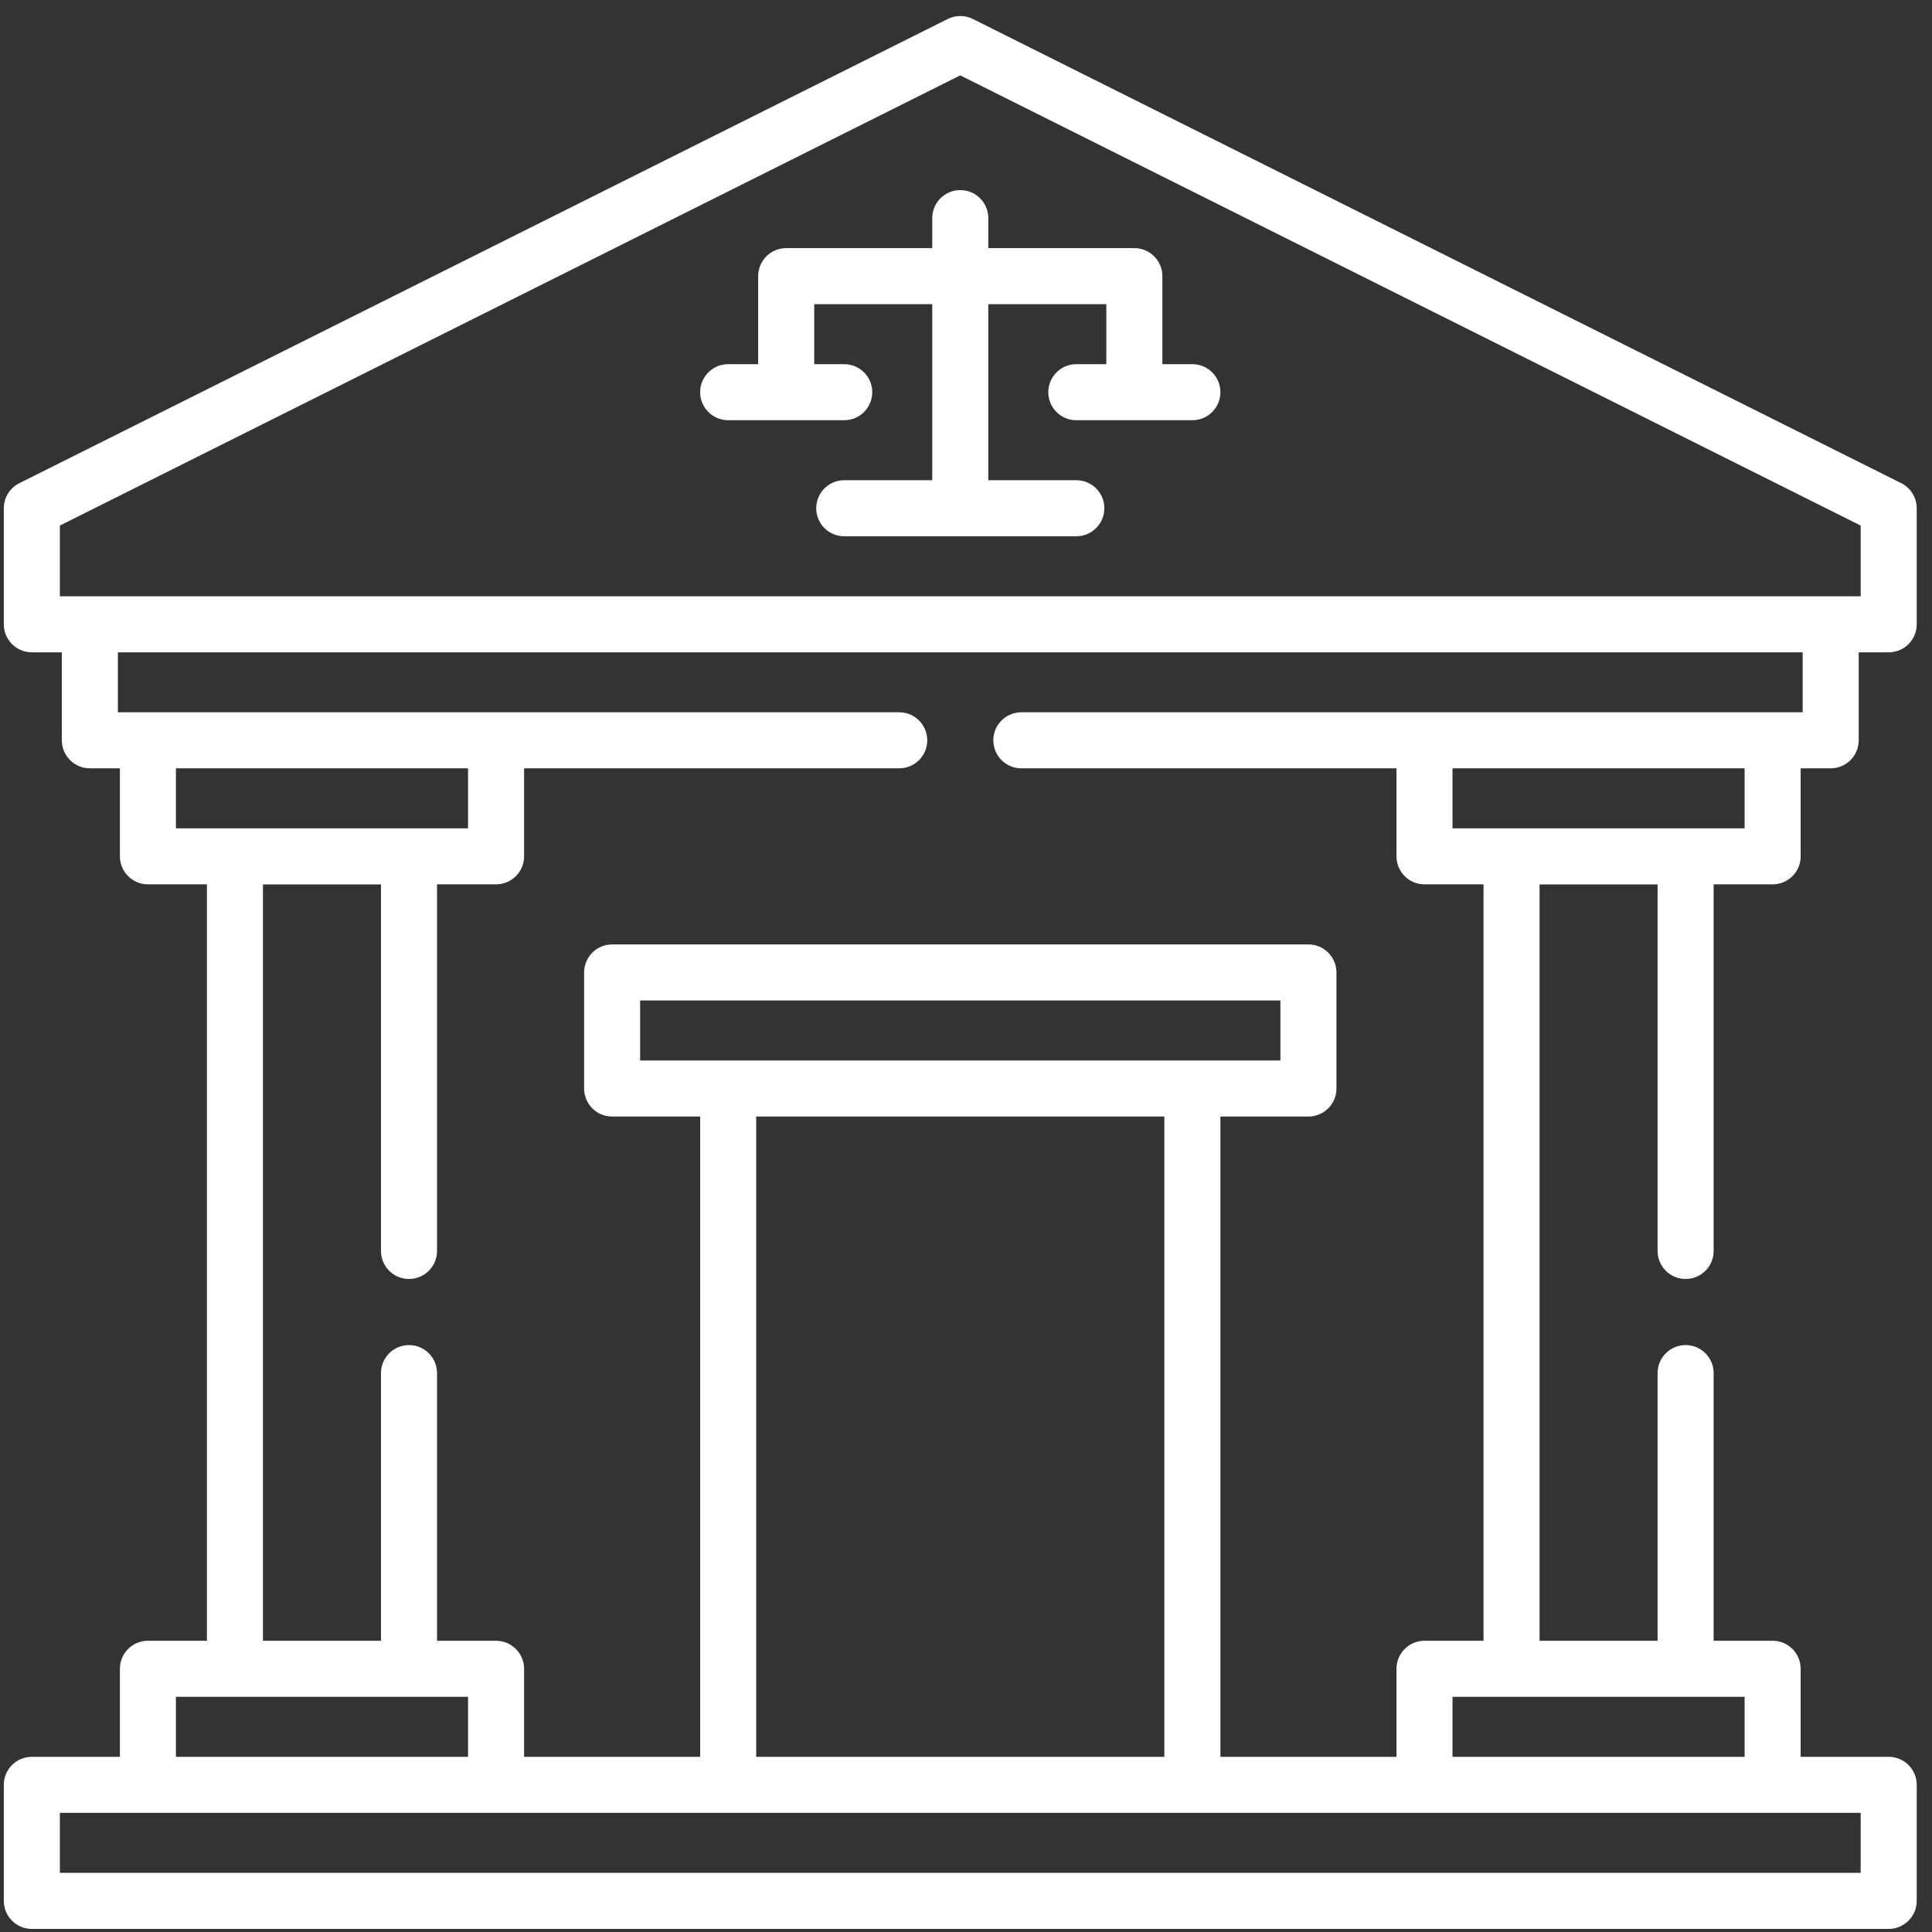
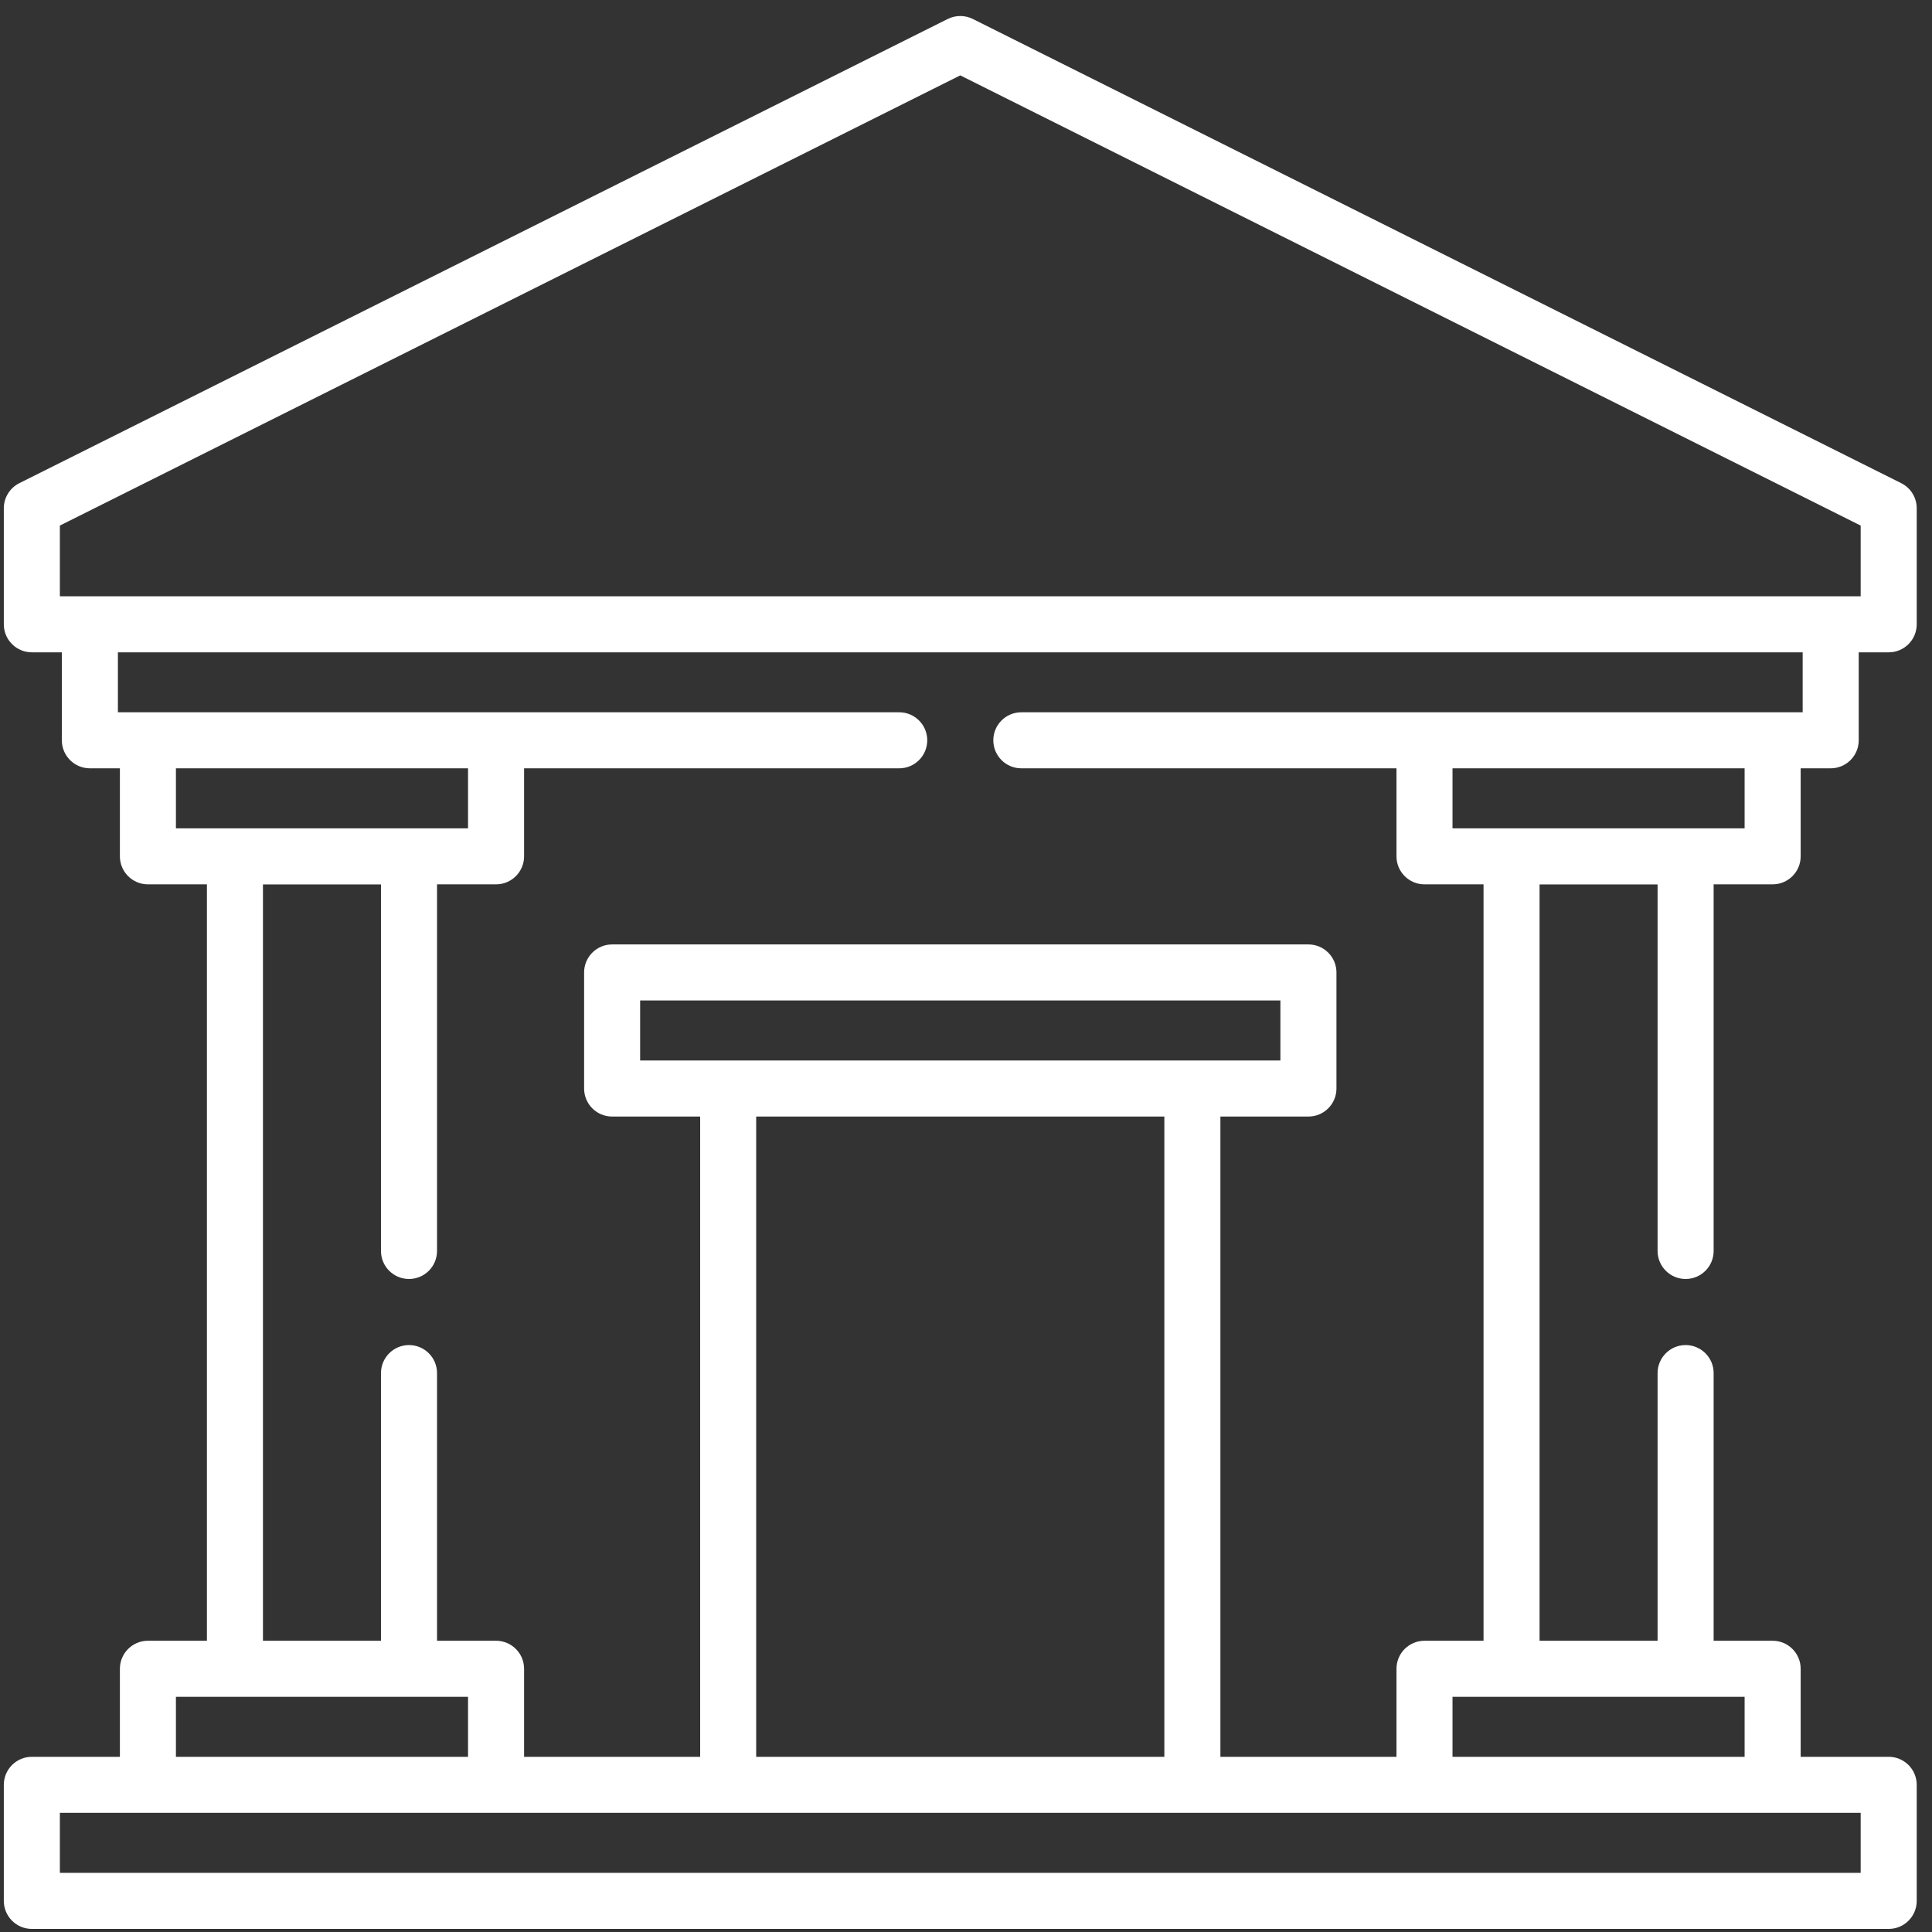
<svg xmlns="http://www.w3.org/2000/svg" width="87" height="87" viewBox="0 0 87 87" fill="none">
  <rect x="0" y="0" width="87" height="87" fill="#333333" stroke="none" />
  <path d="M75.905 57.594C76.602 57.594 77.167 57.029 77.167 56.332V39.823H79.824C80.521 39.823 81.086 39.258 81.086 38.562V34.598H82.438C83.135 34.598 83.7 34.033 83.7 33.336V29.375H85.05C85.747 29.375 86.312 28.81 86.312 28.113V22.887C86.312 22.409 86.042 21.972 85.615 21.758L43.807 0.854C43.452 0.677 43.033 0.677 42.678 0.854L0.87 21.758C0.443 21.972 0.172 22.409 0.172 22.887V28.113C0.172 28.81 0.737 29.375 1.434 29.375H2.785V33.336C2.785 34.033 3.35 34.598 4.047 34.598H5.399V38.562C5.399 39.258 5.964 39.823 6.66 39.823H9.318V73.885H6.66C5.964 73.885 5.399 74.45 5.399 75.147V79.111H1.434C0.737 79.111 0.172 79.676 0.172 80.373V85.599C0.172 86.296 0.737 86.861 1.434 86.861H85.05C85.747 86.861 86.312 86.296 86.312 85.599V80.373C86.312 79.676 85.747 79.111 85.05 79.111H81.086V75.147C81.086 74.45 80.521 73.885 79.824 73.885H77.167V61.832C77.167 61.135 76.602 60.57 75.905 60.57C75.208 60.57 74.643 61.135 74.643 61.832V73.885H69.328V39.827H74.643V56.332C74.643 57.029 75.208 57.594 75.905 57.594ZM78.562 37.3H65.408V34.598H78.562V37.3ZM2.696 23.667L43.242 3.394L83.788 23.667V26.851H2.696V23.667ZM7.922 34.598H21.076V37.3H7.922V34.598ZM7.922 76.409H21.076V79.111H7.922V76.409ZM83.788 84.337H2.696V81.635H83.788V84.337ZM28.826 47.755V45.053H57.658V47.755H28.826ZM34.052 50.279H52.432V79.111H34.052V50.279ZM78.562 79.111H65.408V76.409H78.562V79.111ZM64.146 73.885C63.449 73.885 62.885 74.45 62.885 75.147V79.111H54.956V50.279H58.92C59.617 50.279 60.182 49.714 60.182 49.017V43.791C60.182 43.094 59.617 42.529 58.92 42.529H27.564C26.867 42.529 26.303 43.094 26.303 43.791V49.017C26.303 49.714 26.867 50.279 27.564 50.279H31.529V79.111H23.6V75.147C23.6 74.45 23.035 73.885 22.338 73.885H19.68V61.832C19.68 61.135 19.115 60.57 18.418 60.57C17.721 60.57 17.156 61.135 17.156 61.832V73.885H11.841V39.827H17.156V56.332C17.156 57.029 17.721 57.594 18.418 57.594C19.115 57.594 19.68 57.029 19.68 56.332V39.823H22.338C23.035 39.823 23.6 39.258 23.6 38.562V34.598H40.493C41.19 34.598 41.755 34.033 41.755 33.336C41.755 32.639 41.19 32.075 40.493 32.075L6.66 32.074C6.646 32.074 6.631 32.074 6.617 32.075H5.309V29.375H81.176V32.075H45.991C45.294 32.075 44.73 32.639 44.73 33.336C44.73 34.033 45.294 34.598 45.991 34.598H62.885V38.562C62.885 39.258 63.449 39.823 64.146 39.823H66.805V73.885H64.146V73.885Z" fill="white" />
-   <path d="M32.79 18.923H38.016C38.713 18.923 39.278 18.358 39.278 17.661C39.278 16.964 38.713 16.399 38.016 16.399H36.665V13.697H41.98V21.625H38.016C37.319 21.625 36.755 22.19 36.755 22.887C36.755 23.584 37.319 24.149 38.016 24.149H48.468C49.165 24.149 49.73 23.584 49.73 22.887C49.73 22.19 49.165 21.625 48.468 21.625H44.504V13.697H49.819V16.399H48.468C47.772 16.399 47.206 16.964 47.206 17.661C47.206 18.358 47.772 18.923 48.468 18.923H53.694C54.391 18.923 54.956 18.358 54.956 17.661C54.956 16.964 54.391 16.399 53.694 16.399H52.343V12.435C52.343 11.738 51.778 11.173 51.081 11.173H44.504V9.822C44.504 9.125 43.939 8.56 43.242 8.56C42.545 8.56 41.98 9.125 41.98 9.822V11.173H35.403C34.706 11.173 34.141 11.738 34.141 12.435V16.399H32.79C32.093 16.399 31.528 16.964 31.528 17.661C31.528 18.358 32.093 18.923 32.79 18.923Z" fill="white" />
</svg>